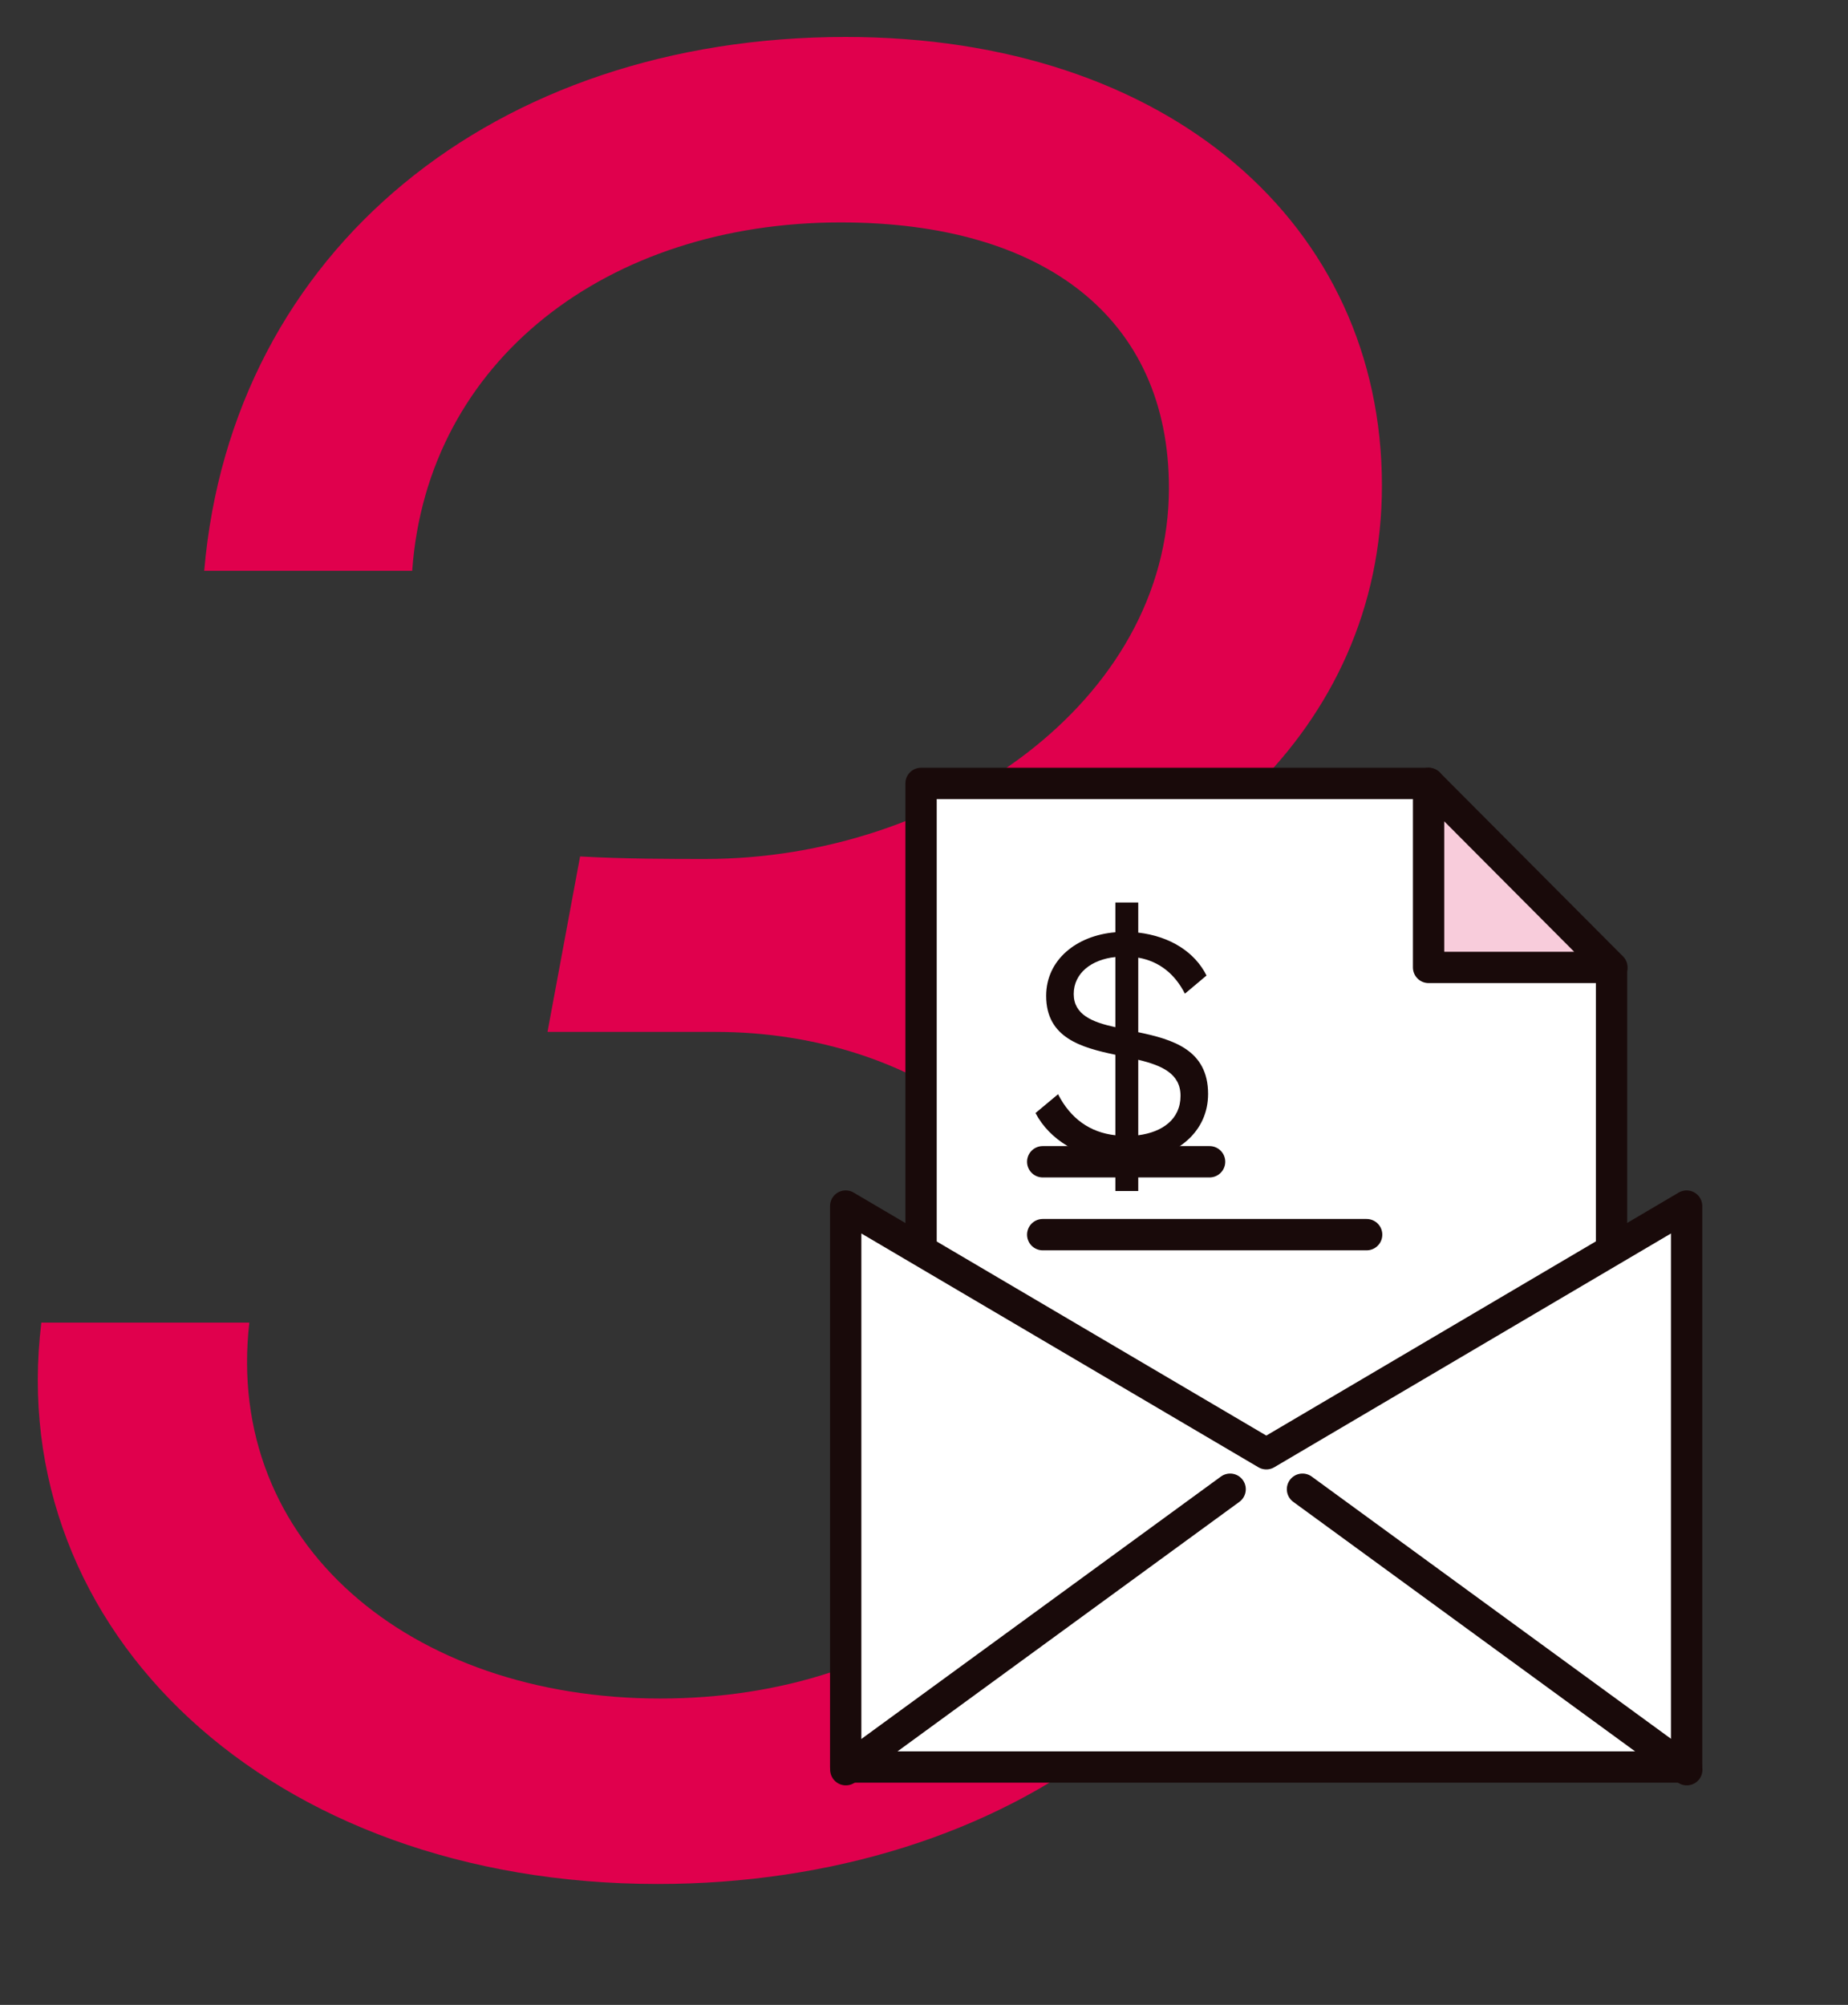
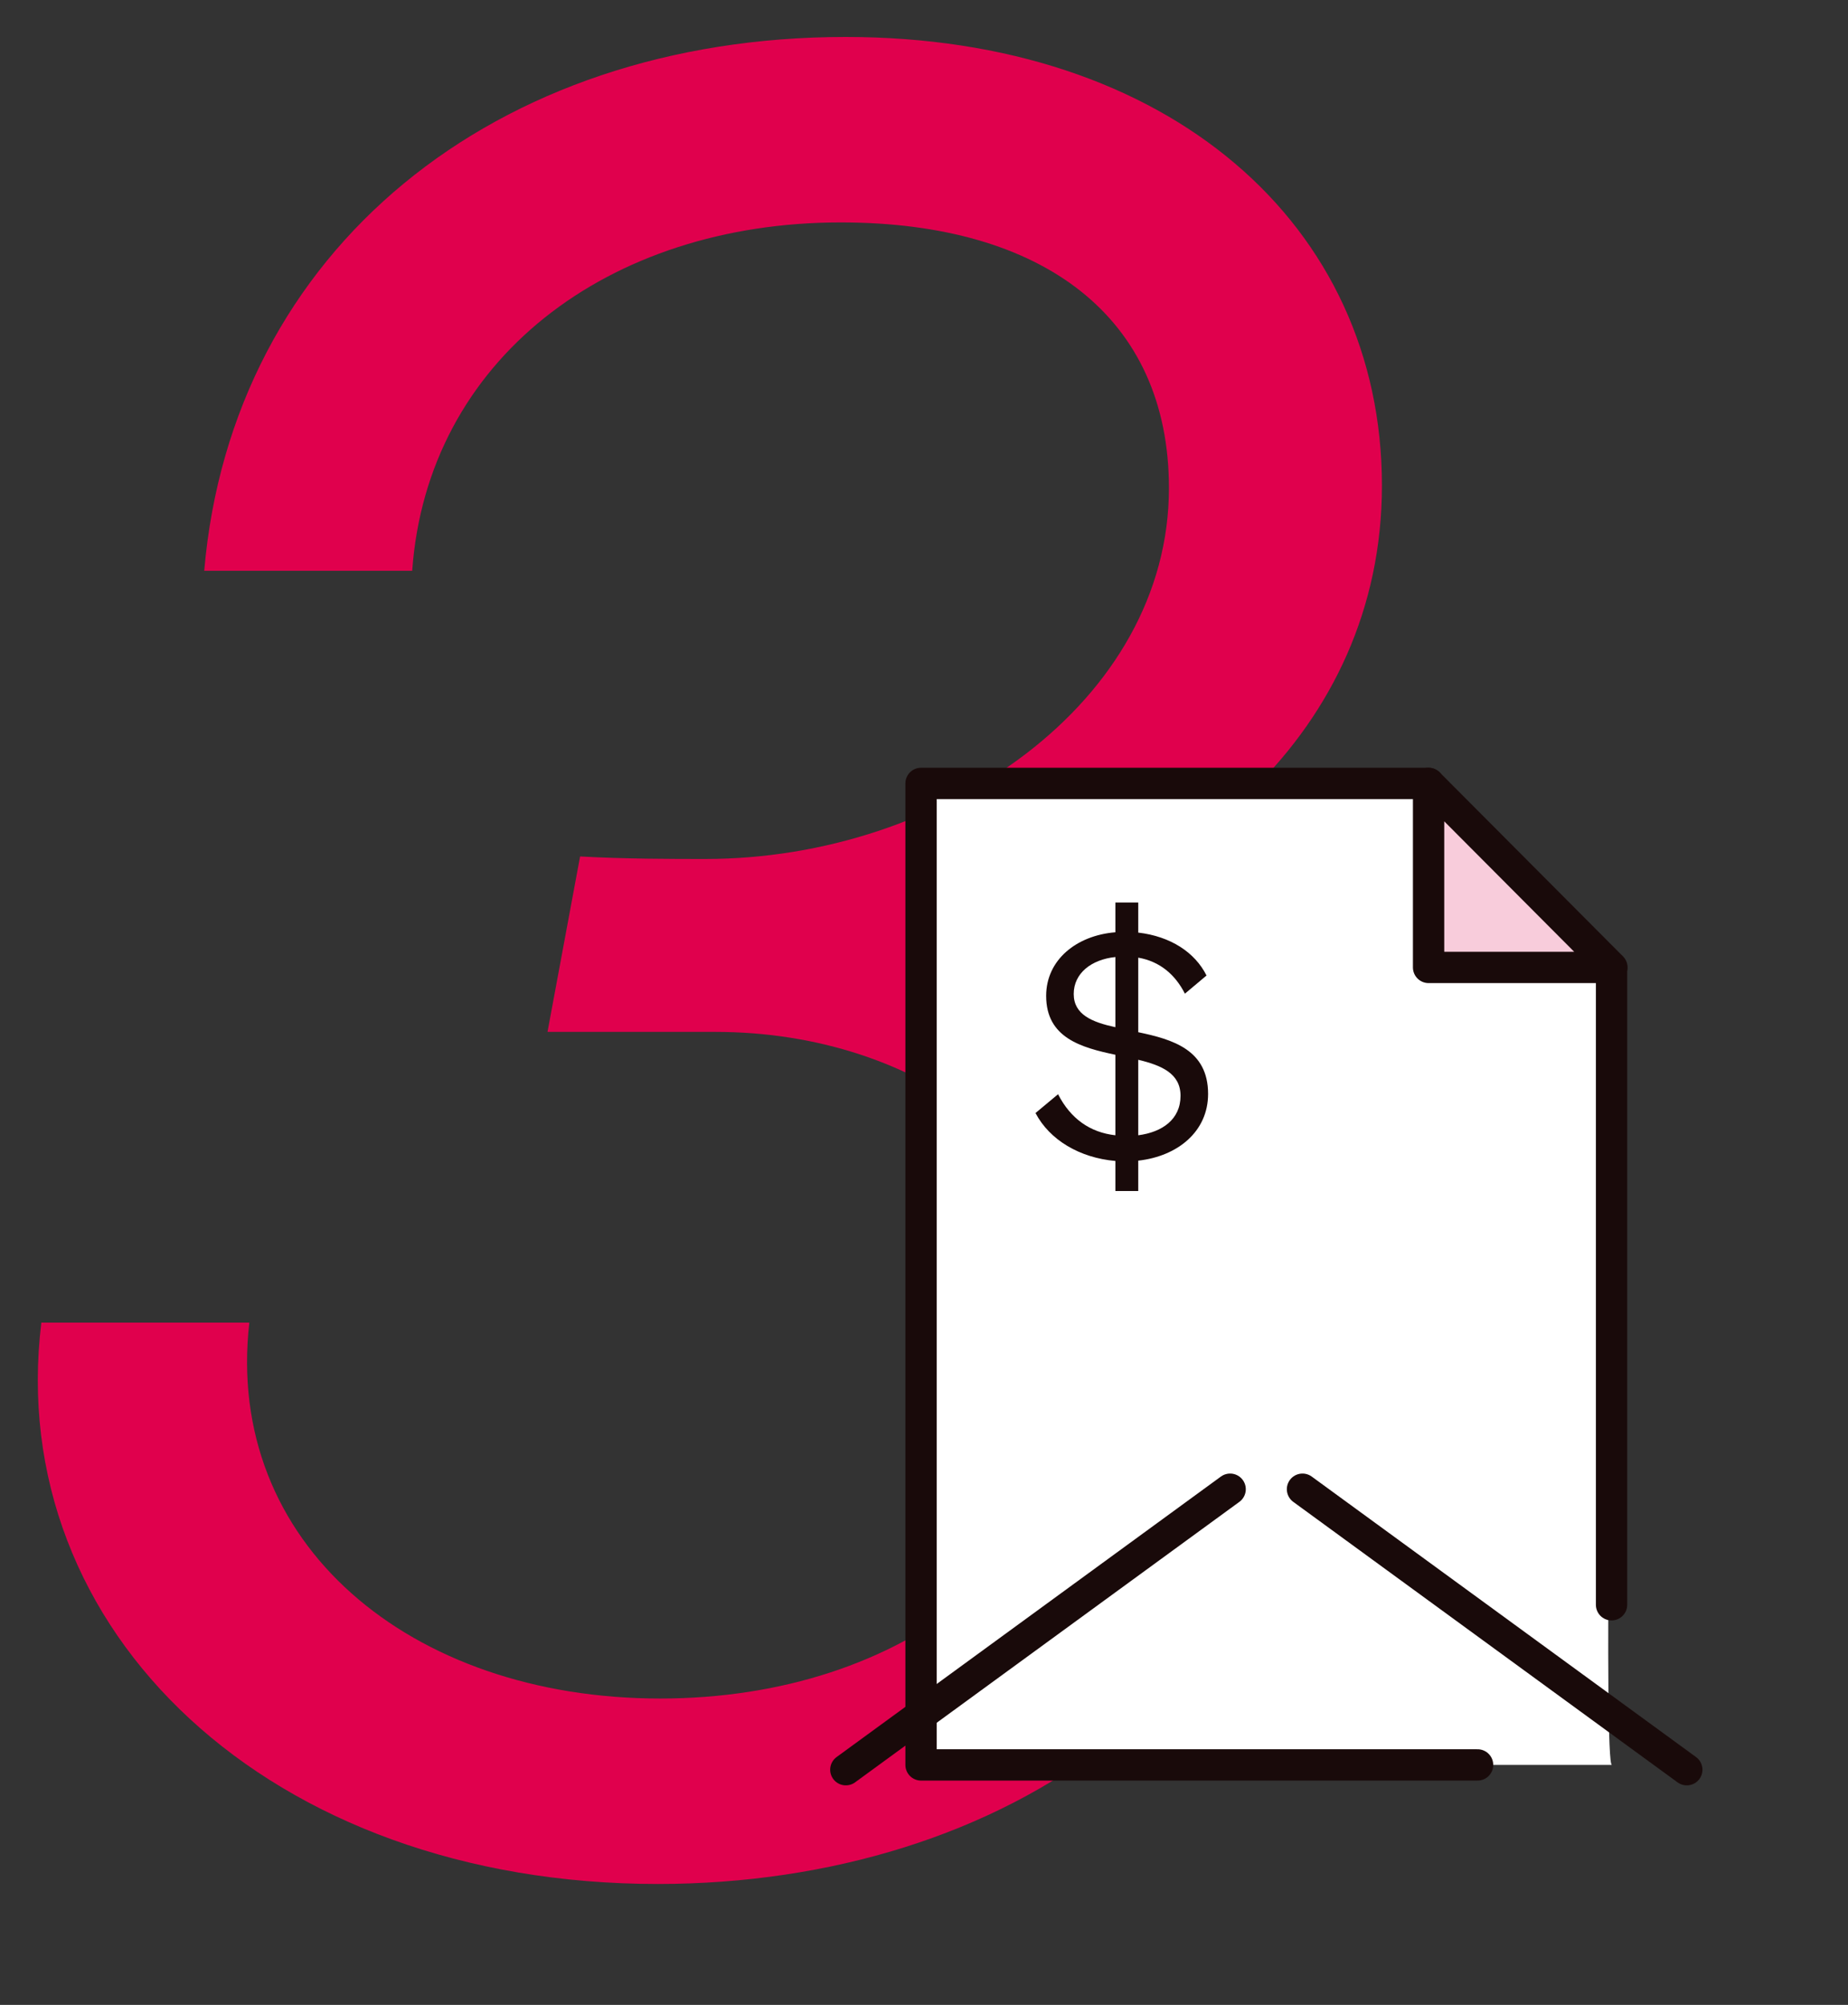
<svg xmlns="http://www.w3.org/2000/svg" fill="none" viewBox="0 0 118 128" height="128" width="118">
  <rect x="0" y="0" width="118" height="128" fill="#333333" stroke="none" />
  <path fill="#E0004D" d="M42 120.28C17.2 120.28 0.24 104.12 2.64 84.44H15.92C14.32 98.52 26.16 108.44 42.16 108.44C57.68 108.44 69.68 99.16 69.68 85.72C69.68 74.04 58.8 65.88 45.68 65.88H34.96L37.04 54.68C39.92 54.84 42.96 54.84 45.04 54.84C60.24 54.84 74.64 44.76 74.64 31.16C74.64 20.28 66.64 14.2 53.68 14.2C38.8 14.2 27.28 23 26.32 36.44H13.04C14.8 15.96 31.6 2.36 54 2.36C74.64 2.36 88.24 14.36 88.24 31C88.24 46.68 75.44 57.4 60.72 59.96C74 62.2 83.12 71.48 83.12 85.88C83.12 107.48 64.08 120.28 42 120.28Z" />
  <g clip-path="url(#clip0_2386_4546)">
    <path fill="white" d="M91.219 50.016H58.812V112.679H102.923C102.398 112.679 102.923 81.988 102.923 81.988V61.764L91.219 50.016Z" />
    <path fill="#190A0A" d="M66.12 71.06L67.56 69.86C68.36 71.42 69.6 72.3 71.22 72.48V67.34C69.04 66.88 66.8 66.26 66.8 63.58C66.8 61.28 68.74 59.72 71.22 59.52V57.62H72.68V59.54C74.74 59.78 76.3 60.8 77.04 62.28L75.66 63.44C75.04 62.22 74.06 61.38 72.68 61.14V65.9C74.88 66.36 77.14 67.02 77.14 69.84C77.14 72.24 75.2 73.82 72.68 74.1V76.04H71.22V74.12C68.94 73.92 67.02 72.78 66.12 71.06ZM68.56 63.46C68.56 64.78 69.74 65.26 71.22 65.58V61.1C69.68 61.26 68.56 62.14 68.56 63.46ZM75.38 69.96C75.38 68.54 74.18 68.02 72.68 67.66V72.48C74.22 72.28 75.38 71.46 75.38 69.96Z" />
    <path fill="#E0004D" d="M102.923 61.764H91.219V50.016L102.923 61.764Z" opacity="0.2" />
    <path stroke-linejoin="round" stroke-linecap="round" stroke-width="2" stroke="#190A0A" d="M102.923 61.764H91.219V50.016L102.923 61.764Z" />
    <path stroke-linejoin="round" stroke-linecap="round" stroke-width="2" stroke="#190A0A" d="M94.347 112.679H58.812V50.016H91.219" />
    <path stroke-linejoin="round" stroke-linecap="round" stroke-width="2" stroke="#190A0A" d="M102.902 61.764V102.455" />
-     <path stroke-linejoin="round" stroke-linecap="round" stroke-width="2" stroke="#190A0A" d="M66.58 74.171H77.235" />
-     <path stroke-linejoin="round" stroke-linecap="round" stroke-width="2" stroke="#190A0A" d="M66.58 78.825H87.264" />
-     <path stroke-linejoin="round" stroke-linecap="round" stroke-width="2" stroke="#190A0A" fill="white" d="M107.696 112.813H54V77L80.858 92.813L107.696 77V112.813Z" />
    <path stroke-linejoin="round" stroke-linecap="round" stroke-width="2" stroke="#190A0A" d="M54.009 112.984L78.547 95.077" />
    <path stroke-linejoin="round" stroke-linecap="round" stroke-width="2" stroke="#190A0A" d="M107.706 112.984L83.168 95.077" />
  </g>
  <defs>
    <clipPath id="clip0_2386_4546">
      <rect transform="translate(53 49)" fill="white" height="65" width="55.714" />
    </clipPath>
  </defs>
</svg>